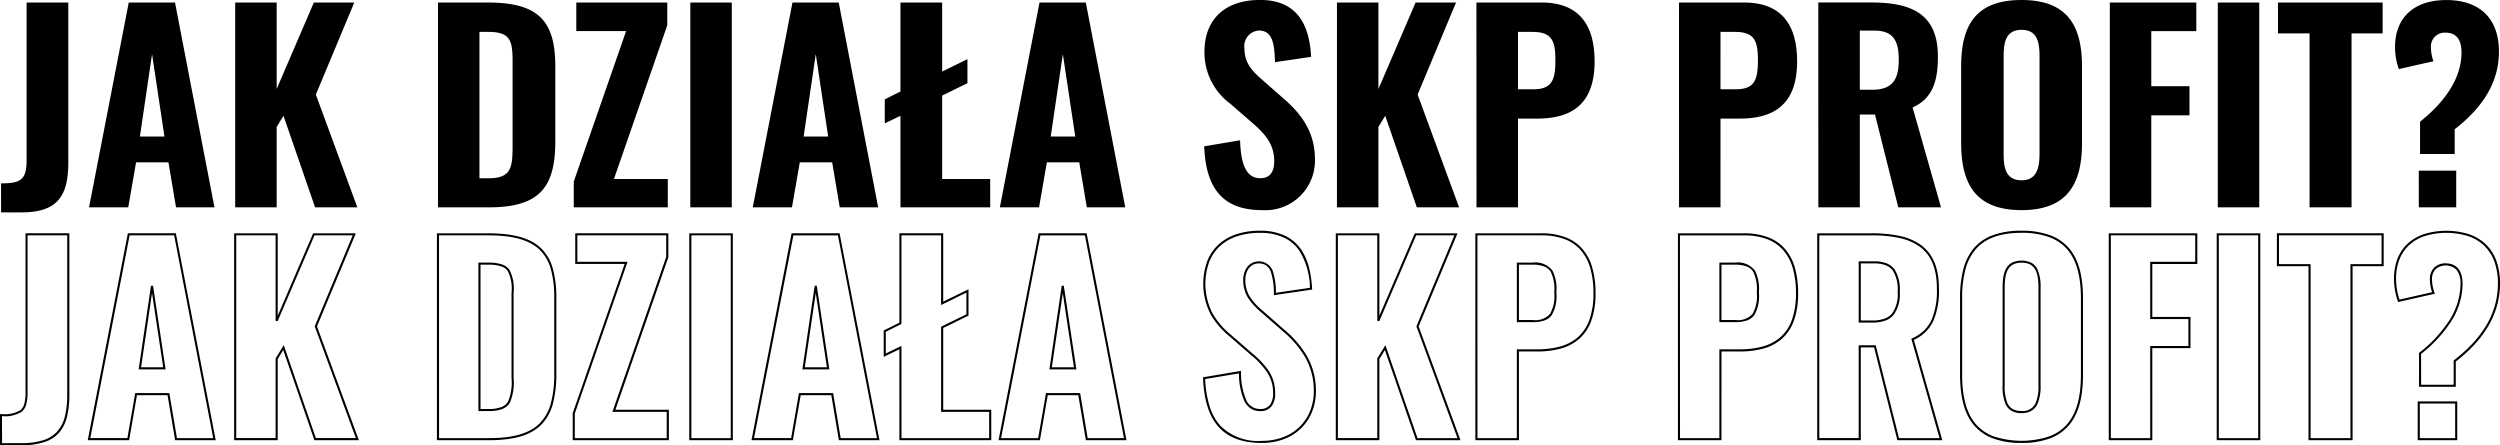
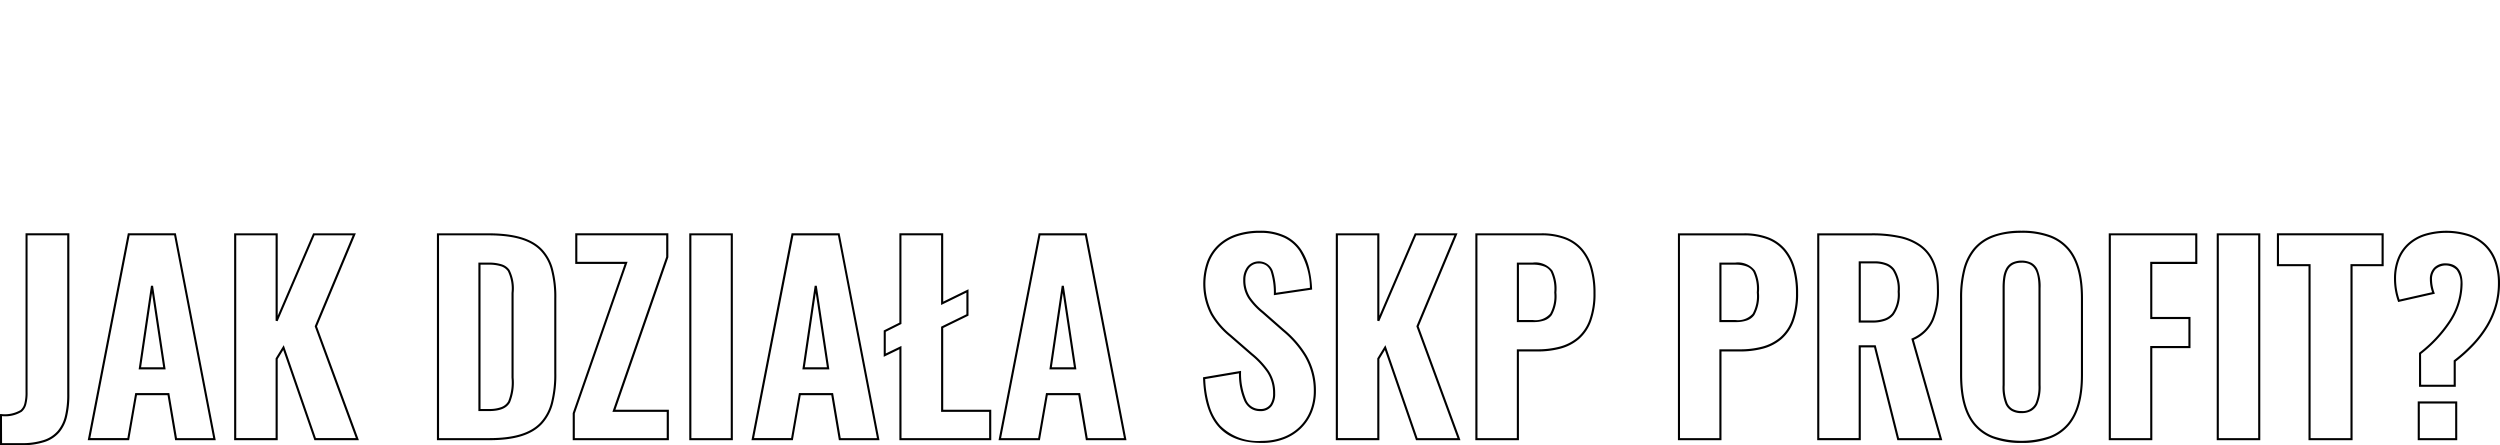
<svg xmlns="http://www.w3.org/2000/svg" width="290" height="51.647" viewBox="0 0 290 51.647">
  <g id="Group_33760" data-name="Group 33760" transform="translate(20688.74 -13048.6)">
    <g id="Group_33758" data-name="Group 33758" transform="translate(-20688.617 13048.6)">
-       <path id="Path_43519" data-name="Path 43519" d="M46.76,69.238h2.346c4.253,0,5.455-1.936,5.455-5.837V44.893h-4.84V63.2c0,2.258-.675,2.669-2.962,2.669Zm10.207-.587h4.546l.909-5.221h3.754l.88,5.221h4.458L66.939,44.893H61.572Zm5.9-8.213,1.408-9.562,1.437,9.562ZM73.92,68.651h4.81V59.324l.792-1.291,3.666,10.618h4.9L83.276,55.57l4.458-10.676H83.042L78.73,54.924V44.893H73.92Zm23.523,0h5.925c5.9,0,7.685-2.376,7.685-7.655V52.343c0-5.162-1.789-7.45-7.8-7.45H97.443Zm4.81-3.373V48.3h1.027c2.552,0,2.816,1,2.816,3.4v9.826c0,2.493-.147,3.754-2.786,3.754Zm10.94,3.373H124.1V65.366h-6.247l6.189-17.833v-2.64H113.487v3.314h5.778l-6.071,17.452Zm13.521,0h4.81V44.893h-4.81Zm7.245,0h4.546l.909-5.221h3.754l.88,5.221h4.458l-4.576-23.758h-5.367Zm5.9-8.213,1.408-9.562,1.437,9.562Zm11.234,8.213H161.5V65.366h-5.573V55.687l2.933-1.437V51.463L155.928,52.9V44.893h-4.84V55.218l-1.818.909v2.786l1.818-.88Zm11.527,0h4.546l.909-5.221h3.754l.88,5.221h4.458l-4.576-23.758H167.22Zm5.9-8.213,1.408-9.562,1.437,9.562Zm24.52,8.535a5.747,5.747,0,0,0,6.13-5.9c0-3.226-1.643-5.309-3.637-7.039l-2.405-2.112c-1.32-1.144-2.141-2.053-2.141-3.754a1.8,1.8,0,0,1,1.672-2.024c1.584,0,1.818,1.5,1.877,3.666l4.194-.616c-.176-3.05-1.144-6.6-5.925-6.6-3.96,0-6.453,2.141-6.453,6.042a7.407,7.407,0,0,0,3.021,6.013l2.464,2.141c1.584,1.379,2.61,2.522,2.61,4.546,0,1.027-.381,1.936-1.613,1.936-1.555,0-2.258-1.437-2.346-4.4l-4.165.7C186.52,66.627,188.632,68.974,193.031,68.974Zm8.682-.323h4.81V59.324l.792-1.291,3.666,10.618h4.9l-4.81-13.081,4.458-10.676h-4.693l-4.312,10.031V44.893h-4.81Zm16.19,0h4.81V58.356h2.229c3.842,0,6.658-1.525,6.658-6.629,0-4.37-1.906-6.834-6.159-6.834H217.9Zm4.81-13.7V48.3h1.7c2.376,0,2.64,1.232,2.64,3.344,0,2.346-.469,3.314-2.61,3.314Zm18.683,13.7h4.81V58.356h2.229c3.842,0,6.658-1.525,6.658-6.629,0-4.37-1.906-6.834-6.159-6.834H241.4Zm4.81-13.7V48.3h1.7c2.376,0,2.64,1.232,2.64,3.344,0,2.346-.469,3.314-2.61,3.314Zm11.351,13.7h4.81V57.887h1.76l2.7,10.764h4.957L268.5,57.065c2.288-1.027,2.933-2.992,2.933-5.9,0-4.869-2.933-6.277-7.714-6.277h-6.159Zm4.81-13.639V48.149h1.672c2.229,0,2.845,1.2,2.845,3.4,0,2.317-.763,3.461-3.08,3.461ZM281.14,68.974c5.221,0,7.01-2.933,7.01-7.773V52.314c0-4.84-1.789-7.714-7.01-7.714-5.25,0-7.01,2.845-7.01,7.714v8.858C274.13,66.041,275.89,68.974,281.14,68.974Zm0-3.461c-1.877,0-2.082-1.525-2.082-3.138V51.141c0-1.643.264-3.08,2.082-3.08s2.083,1.437,2.083,3.08V62.374C283.222,63.987,282.958,65.513,281.14,65.513Zm10.236,3.138h4.81V57.975h4.429V54.6h-4.429V48.208h5.221V44.893H291.376Zm12.524,0h4.81V44.893H303.9Zm10.647,0h4.869V48.472h3.608V44.893H310.881v3.578h3.666Zm12.817-6.189h4.018V59.588c3.2-2.464,5.133-5.4,5.133-9,0-3.813-2.2-5.983-6.1-5.983-3.813,0-5.954,2.082-5.954,5.455a7.656,7.656,0,0,0,.44,2.552l4.018-.909a4.741,4.741,0,0,1-.293-1.584,1.6,1.6,0,0,1,1.7-1.73c1.2,0,1.848.763,1.848,2.288,0,3.138-2.112,5.9-4.81,8.037Zm-.147,6.189h4.341V64.4h-4.341Z" transform="translate(-46.76 -44.6)" />
-     </g>
+       </g>
    <g id="Group_33759" data-name="Group 33759" transform="translate(-20688.74 13075.364)">
      <path id="Jak_działa_skp_profit_" data-name="Jak działa skp profit?" d="M48.729,68.982H46.26V65.365h.122a3.629,3.629,0,0,0,2.26-.459,1.435,1.435,0,0,0,.443-.751,5.071,5.071,0,0,0,.137-1.337V44.393h5.084v18.63a10.936,10.936,0,0,1-.258,2.587,4.426,4.426,0,0,1-.9,1.874,3.824,3.824,0,0,1-1.729,1.128A8.328,8.328,0,0,1,48.729,68.982ZM46.5,68.738h2.224a8.093,8.093,0,0,0,2.607-.357,3.587,3.587,0,0,0,1.623-1.056,4.19,4.19,0,0,0,.853-1.773,10.7,10.7,0,0,0,.251-2.529V44.638h-4.6v18.18a5.3,5.3,0,0,1-.146,1.4,1.688,1.688,0,0,1-.521.872,3.623,3.623,0,0,1-2.3.516Zm234.258-.02a9.31,9.31,0,0,1-3.354-.543,5.278,5.278,0,0,1-2.214-1.577c-1.052-1.288-1.564-3.187-1.564-5.8V51.936a13.083,13.083,0,0,1,.361-3.29,6.217,6.217,0,0,1,1.2-2.471,5.247,5.247,0,0,1,2.214-1.547,9.513,9.513,0,0,1,3.354-.529,9.4,9.4,0,0,1,3.342.533,5.287,5.287,0,0,1,2.215,1.553c1.06,1.276,1.575,3.156,1.575,5.75v8.887c0,2.6-.515,4.489-1.575,5.779a5.308,5.308,0,0,1-2.215,1.574A9.27,9.27,0,0,1,280.762,68.718Zm0-24.374c-2.51,0-4.269.65-5.38,1.987a5.98,5.98,0,0,0-1.155,2.376,12.843,12.843,0,0,0-.353,3.229v8.858c0,2.559.493,4.407,1.509,5.649a5.037,5.037,0,0,0,2.113,1.5,10.367,10.367,0,0,0,6.52,0,5.066,5.066,0,0,0,2.115-1.5c1.022-1.244,1.519-3.083,1.519-5.624V51.936c0-2.534-.5-4.364-1.519-5.594a5.045,5.045,0,0,0-2.115-1.481A9.165,9.165,0,0,0,280.762,44.344ZM192.653,68.718c-4.457,0-6.63-2.386-6.839-7.509l0-.108,4.409-.745,0,.14a7.812,7.812,0,0,0,.609,3.258,1.711,1.711,0,0,0,1.615,1.023,1.333,1.333,0,0,0,1.168-.531,2.218,2.218,0,0,0,.322-1.283,4.353,4.353,0,0,0-.692-2.449,9.688,9.688,0,0,0-1.876-2l-2.464-2.141a9.225,9.225,0,0,1-2.2-2.556,7.737,7.737,0,0,1-.406-6.184,5.171,5.171,0,0,1,1.321-1.939A5.7,5.7,0,0,1,189.7,44.5a8.658,8.658,0,0,1,2.717-.4,6.651,6.651,0,0,1,2.972.615,4.709,4.709,0,0,1,1.818,1.594,6.748,6.748,0,0,1,.925,2.165,12.636,12.636,0,0,1,.331,2.341l.006.112-.111.016-4.33.636,0-.138a8.144,8.144,0,0,0-.358-2.6,1.528,1.528,0,0,0-.515-.7,1.477,1.477,0,0,0-.883-.245,1.384,1.384,0,0,0-1.156.577,2.239,2.239,0,0,0-.394,1.324,3.606,3.606,0,0,0,.557,2.021,7.859,7.859,0,0,0,1.542,1.641l2.406,2.112a11.821,11.821,0,0,1,2.592,2.989,8.048,8.048,0,0,1,1.087,4.142,6.416,6.416,0,0,1-.447,2.4,5.544,5.544,0,0,1-1.269,1.909,5.736,5.736,0,0,1-1.976,1.256A7.125,7.125,0,0,1,192.653,68.718Zm-6.59-7.411a12.385,12.385,0,0,0,.507,3.144,6.059,6.059,0,0,0,1.242,2.259,6.159,6.159,0,0,0,4.841,1.764,6.882,6.882,0,0,0,2.473-.435,5.493,5.493,0,0,0,1.892-1.2,5.3,5.3,0,0,0,1.213-1.825,6.172,6.172,0,0,0,.429-2.311,7.809,7.809,0,0,0-1.054-4.019,11.589,11.589,0,0,0-2.541-2.928l-2.406-2.112a8.064,8.064,0,0,1-1.588-1.694,3.84,3.84,0,0,1-.595-2.152,2.484,2.484,0,0,1,.442-1.469,1.725,1.725,0,0,1,2.976.419,7.934,7.934,0,0,1,.372,2.552l3.947-.58a8.478,8.478,0,0,0-1.208-4.27,4.468,4.468,0,0,0-1.725-1.513,6.411,6.411,0,0,0-2.864-.589,8.414,8.414,0,0,0-2.64.389,5.453,5.453,0,0,0-1.988,1.137,4.929,4.929,0,0,0-1.259,1.849,7.493,7.493,0,0,0,.392,5.976,8.993,8.993,0,0,0,2.143,2.488h0l2.464,2.141a9.9,9.9,0,0,1,1.922,2.058,4.587,4.587,0,0,1,.73,2.581,2.451,2.451,0,0,1-.367,1.423,1.564,1.564,0,0,1-1.369.635,1.977,1.977,0,0,1-1.075-.29,2.2,2.2,0,0,1-.756-.865,7.8,7.8,0,0,1-.632-3.223ZM331.3,68.4h-4.585V63.9H331.3Zm-4.341-.244h4.1V64.142h-4.1Zm-7.8.244h-5.113V48.216h-3.666V44.393h12.387v3.823h-3.608Zm-4.869-.244h4.624V47.972h3.608V44.638h-11.9v3.334h3.666Zm-5.837.244H303.4v-24h5.055Zm-4.81-.244h4.566V44.638h-4.566Zm-7.714.244h-5.055v-24h10.275v3.559h-5.221V54.1h4.429v3.617h-4.429Zm-4.81-.244h4.566V57.475h4.429V54.346h-4.429V47.708h5.221v-3.07h-9.787Zm-19.553.244h-5.214l-.023-.093-2.675-10.672h-1.542V68.4h-5.055v-24h6.282a15.193,15.193,0,0,1,3.248.3,6.54,6.54,0,0,1,2.473,1.037c1.423,1.027,2.115,2.683,2.115,5.063a8.886,8.886,0,0,1-.62,3.7,4.49,4.49,0,0,1-2.29,2.261Zm-5.023-.244h4.7l-3.27-11.532.1-.043a4.684,4.684,0,0,0,1.388-.922,4.111,4.111,0,0,0,.875-1.261,8.659,8.659,0,0,0,.6-3.6c0-2.3-.659-3.887-2.013-4.865a6.3,6.3,0,0,0-2.382-1,14.959,14.959,0,0,0-3.2-.293H257.3V68.151h4.566V57.387h1.977l.023.092Zm-20.593.244H240.9v-24h7.66a7.805,7.805,0,0,1,2.8.461,4.9,4.9,0,0,1,1.966,1.359,5.746,5.746,0,0,1,1.146,2.19,10.657,10.657,0,0,1,.369,2.946,9.229,9.229,0,0,1-.508,3.232,5.06,5.06,0,0,1-1.423,2.089,5.527,5.527,0,0,1-2.156,1.108,10.18,10.18,0,0,1-2.694.322h-2.107Zm-4.81-.244h4.566v-10.3h2.351a9.939,9.939,0,0,0,2.629-.314,5.285,5.285,0,0,0,2.061-1.057A4.819,4.819,0,0,0,254.1,54.5a8.987,8.987,0,0,0,.492-3.146,10.418,10.418,0,0,0-.359-2.877,5.505,5.505,0,0,0-1.1-2.1,4.654,4.654,0,0,0-1.87-1.291,7.564,7.564,0,0,0-2.713-.445h-7.416Zm-18.684.244H217.4v-24h7.66a7.805,7.805,0,0,1,2.8.461,4.9,4.9,0,0,1,1.966,1.359,5.746,5.746,0,0,1,1.146,2.19,10.658,10.658,0,0,1,.369,2.946,9.228,9.228,0,0,1-.508,3.232,5.061,5.061,0,0,1-1.423,2.089,5.527,5.527,0,0,1-2.156,1.108,10.18,10.18,0,0,1-2.694.322h-2.107Zm-4.81-.244h4.566v-10.3h2.351a9.939,9.939,0,0,0,2.629-.314,5.284,5.284,0,0,0,2.062-1.057,4.82,4.82,0,0,0,1.354-1.99,8.988,8.988,0,0,0,.492-3.146,10.417,10.417,0,0,0-.359-2.877,5.505,5.505,0,0,0-1.1-2.1,4.653,4.653,0,0,0-1.87-1.291,7.564,7.564,0,0,0-2.713-.445h-7.416Zm-1.971.244h-5.16l-.028-.082L206.906,57.94l-.639,1.041V68.4h-5.055v-24h5.055v9.559l4.109-9.559h4.957l-4.51,10.8Zm-4.986-.244h4.636L210.56,55.189l.018-.044,4.388-10.507h-4.429l-4.28,9.957-.234-.048V44.638h-4.566V68.151h4.566V58.912l.945-1.54Zm-33.757.244h-4.71l-.88-5.221H167.8l-.909,5.221h-4.8l.028-.145,4.624-23.857h5.569l.019.1Zm-4.5-.244h4.207l-4.528-23.513h-5.166l-4.558,23.513h4.3l.909-5.221h3.96Zm-11.185.244H150.589V57.85l-1.818.88V55.674l1.818-.909V44.393h5.084v7.933l2.933-1.437v3.059l-.068.034-2.865,1.4v9.481h5.573Zm-10.412-.244H161V65.11h-5.573V55.233l.068-.034,2.865-1.4V51.281l-2.933,1.437V44.638h-4.6V54.915l-1.818.909v2.516l1.818-.88Zm-2.555.244h-4.71l-.88-5.221H139.14l-.909,5.221h-4.8l.028-.145,4.624-23.857h5.569l.019.1Zm-4.5-.244h4.207l-4.528-23.513h-5.166L133.73,68.151h4.3l.909-5.221h3.96ZM131.27,68.4h-5.055v-24h5.055Zm-4.81-.244h4.566V44.638h-4.566Zm-2.61.244H112.694V65.261l.007-.02,6.015-17.289h-5.728V44.393h10.8v2.783l-.007.019-6.132,17.671h6.2Zm-10.911-.244H123.6V65.11h-6.3l.056-.162,6.182-17.813v-2.5H113.231v3.07h5.828L119,47.87,112.938,65.3Zm-9.948.244H96.943v-24h5.93c3.032,0,5.016.58,6.243,1.826a5.3,5.3,0,0,1,1.3,2.372,12.678,12.678,0,0,1,.378,3.375v8.652a13.385,13.385,0,0,1-.376,3.455,5.54,5.54,0,0,1-1.289,2.436C107.917,67.8,105.965,68.4,102.99,68.4Zm-5.8-.244h5.8c2.9,0,4.8-.575,5.964-1.81a5.3,5.3,0,0,0,1.231-2.332,13.151,13.151,0,0,0,.367-3.392V51.965a12.443,12.443,0,0,0-.369-3.309,5.061,5.061,0,0,0-1.242-2.266c-1.178-1.2-3.106-1.753-6.069-1.753H97.187Zm-9.3.244h-5.16l-.028-.082L79.113,57.94l-.639,1.041V68.4H73.42v-24h5.055v9.559l4.109-9.559H87.54l-4.51,10.8ZM82.9,68.151h4.636L82.767,55.189l.018-.044,4.388-10.507H82.744l-4.28,9.957-.234-.048V44.638H73.664V68.151H78.23V58.912l.945-1.54ZM71.285,68.4h-4.71l-.88-5.221H62.147L61.238,68.4h-4.8l.028-.145,4.624-23.857h5.569l.019.1Zm-4.5-.244h4.207L66.461,44.638H61.295L56.737,68.151h4.3l.909-5.221H65.9Zm213.98-2.894a2.288,2.288,0,0,1-1.18-.281,1.745,1.745,0,0,1-.675-.752,5.3,5.3,0,0,1-.35-2.228V50.763a8.264,8.264,0,0,1,.071-1.192,3.19,3.19,0,0,1,.3-1.02,1.732,1.732,0,0,1,.678-.723,2.63,2.63,0,0,1,2.306,0,1.732,1.732,0,0,1,.678.723,5.058,5.058,0,0,1,.373,2.212V62a5.2,5.2,0,0,1-.372,2.229,1.791,1.791,0,0,1-.677.751A2.22,2.22,0,0,1,280.762,65.257Zm0-17.452c-1.627,0-1.96,1.182-1.96,2.957V62a5.1,5.1,0,0,0,.325,2.12,1.485,1.485,0,0,0,.581.649,2.05,2.05,0,0,0,1.055.246,1.635,1.635,0,0,0,1.614-.9A4.986,4.986,0,0,0,282.722,62V50.763C282.722,48.988,282.389,47.805,280.762,47.805ZM102.931,65.022h-1.178V47.8H102.9a4.892,4.892,0,0,1,1.556.2,1.75,1.75,0,0,1,.909.651,4.763,4.763,0,0,1,.473,2.673v9.826a6.033,6.033,0,0,1-.42,2.874C105.014,64.713,104.247,65.022,102.931,65.022ZM102,64.778h.934a4.027,4.027,0,0,0,1.5-.227,1.527,1.527,0,0,0,.775-.655,5.892,5.892,0,0,0,.387-2.75V51.32a4.6,4.6,0,0,0-.429-2.533,1.515,1.515,0,0,0-.788-.56,4.663,4.663,0,0,0-1.477-.187H102Zm229.13-2.571h-4.263V58.271l.046-.037a15.2,15.2,0,0,0,3.39-3.615,7.981,7.981,0,0,0,1.374-4.326,2.561,2.561,0,0,0-.445-1.638,1.8,1.8,0,0,0-2.439-.095,1.64,1.64,0,0,0-.42,1.176,4.641,4.641,0,0,0,.287,1.545l.043.128-4.258.963-.035-.1a7.779,7.779,0,0,1-.446-2.59,6.388,6.388,0,0,1,.4-2.32,4.72,4.72,0,0,1,1.184-1.762,5.217,5.217,0,0,1,1.912-1.111,8.813,8.813,0,0,1,5.217.021,5.209,5.209,0,0,1,1.96,1.191,5.087,5.087,0,0,1,1.212,1.924,7.612,7.612,0,0,1,.412,2.585,9.637,9.637,0,0,1-.357,2.616,10.01,10.01,0,0,1-1.028,2.378,12.634,12.634,0,0,1-1.63,2.155,17.783,17.783,0,0,1-2.118,1.916Zm-4.018-.244h3.774V59.15l.048-.037a17.606,17.606,0,0,0,2.136-1.926,12.392,12.392,0,0,0,1.6-2.113,9.766,9.766,0,0,0,1-2.32,9.392,9.392,0,0,0,.348-2.549,7.371,7.371,0,0,0-.4-2.5,4.845,4.845,0,0,0-1.154-1.832,4.967,4.967,0,0,0-1.869-1.135,8.57,8.57,0,0,0-5.059-.02,4.974,4.974,0,0,0-1.824,1.058,4.477,4.477,0,0,0-1.122,1.672,6.145,6.145,0,0,0-.386,2.231,7.464,7.464,0,0,0,.4,2.408l3.779-.855a4.678,4.678,0,0,1-.258-1.494,1.878,1.878,0,0,1,.489-1.347,1.809,1.809,0,0,1,1.334-.506c.9,0,1.97.418,1.97,2.41a8.221,8.221,0,0,1-1.413,4.458,15.39,15.39,0,0,1-3.4,3.637ZM171.12,60.183h-3.129l.021-.14,1.408-9.562h.242Zm-2.846-.244h2.562l-1.294-8.609Zm-25.81.244h-3.129l.021-.14,1.408-9.562h.242Zm-2.845-.244h2.562l-1.294-8.609Zm-74.147.244H62.343l.021-.14,1.408-9.562h.242Zm-2.845-.244h2.562l-1.294-8.609Zm200.8-5.182h-1.559V47.649h1.794a3.858,3.858,0,0,1,1.43.231,2.078,2.078,0,0,1,.926.694,4.268,4.268,0,0,1,.611,2.6,4.063,4.063,0,0,1-.7,2.678,2.264,2.264,0,0,1-1,.683A4.4,4.4,0,0,1,263.428,54.757Zm-1.315-.244h1.315a4.166,4.166,0,0,0,1.417-.208,2.026,2.026,0,0,0,.9-.61,3.847,3.847,0,0,0,.643-2.521,4.055,4.055,0,0,0-.562-2.453,1.841,1.841,0,0,0-.821-.614,3.624,3.624,0,0,0-1.34-.214h-1.55ZM247.56,54.7h-1.853V47.8h1.823a2.484,2.484,0,0,1,2.314.937,4.771,4.771,0,0,1,.448,2.529,4.462,4.462,0,0,1-.525,2.608,1.765,1.765,0,0,1-.854.633A3.925,3.925,0,0,1,247.56,54.7Zm-1.608-.244h1.608a2.257,2.257,0,0,0,2.009-.726,4.269,4.269,0,0,0,.479-2.466,4.665,4.665,0,0,0-.41-2.4,1.537,1.537,0,0,0-.74-.607,3.6,3.6,0,0,0-1.368-.216h-1.579Zm-21.885.244h-1.853V47.8h1.823a2.484,2.484,0,0,1,2.314.937,4.771,4.771,0,0,1,.448,2.529,4.462,4.462,0,0,1-.525,2.608,1.765,1.765,0,0,1-.854.633A3.926,3.926,0,0,1,224.066,54.7Zm-1.608-.244h1.608a2.257,2.257,0,0,0,2.009-.726,4.269,4.269,0,0,0,.479-2.466,4.665,4.665,0,0,0-.41-2.4,1.537,1.537,0,0,0-.74-.607,3.6,3.6,0,0,0-1.368-.216h-1.579Z" transform="translate(-46.26 -44.1)" />
    </g>
  </g>
</svg>